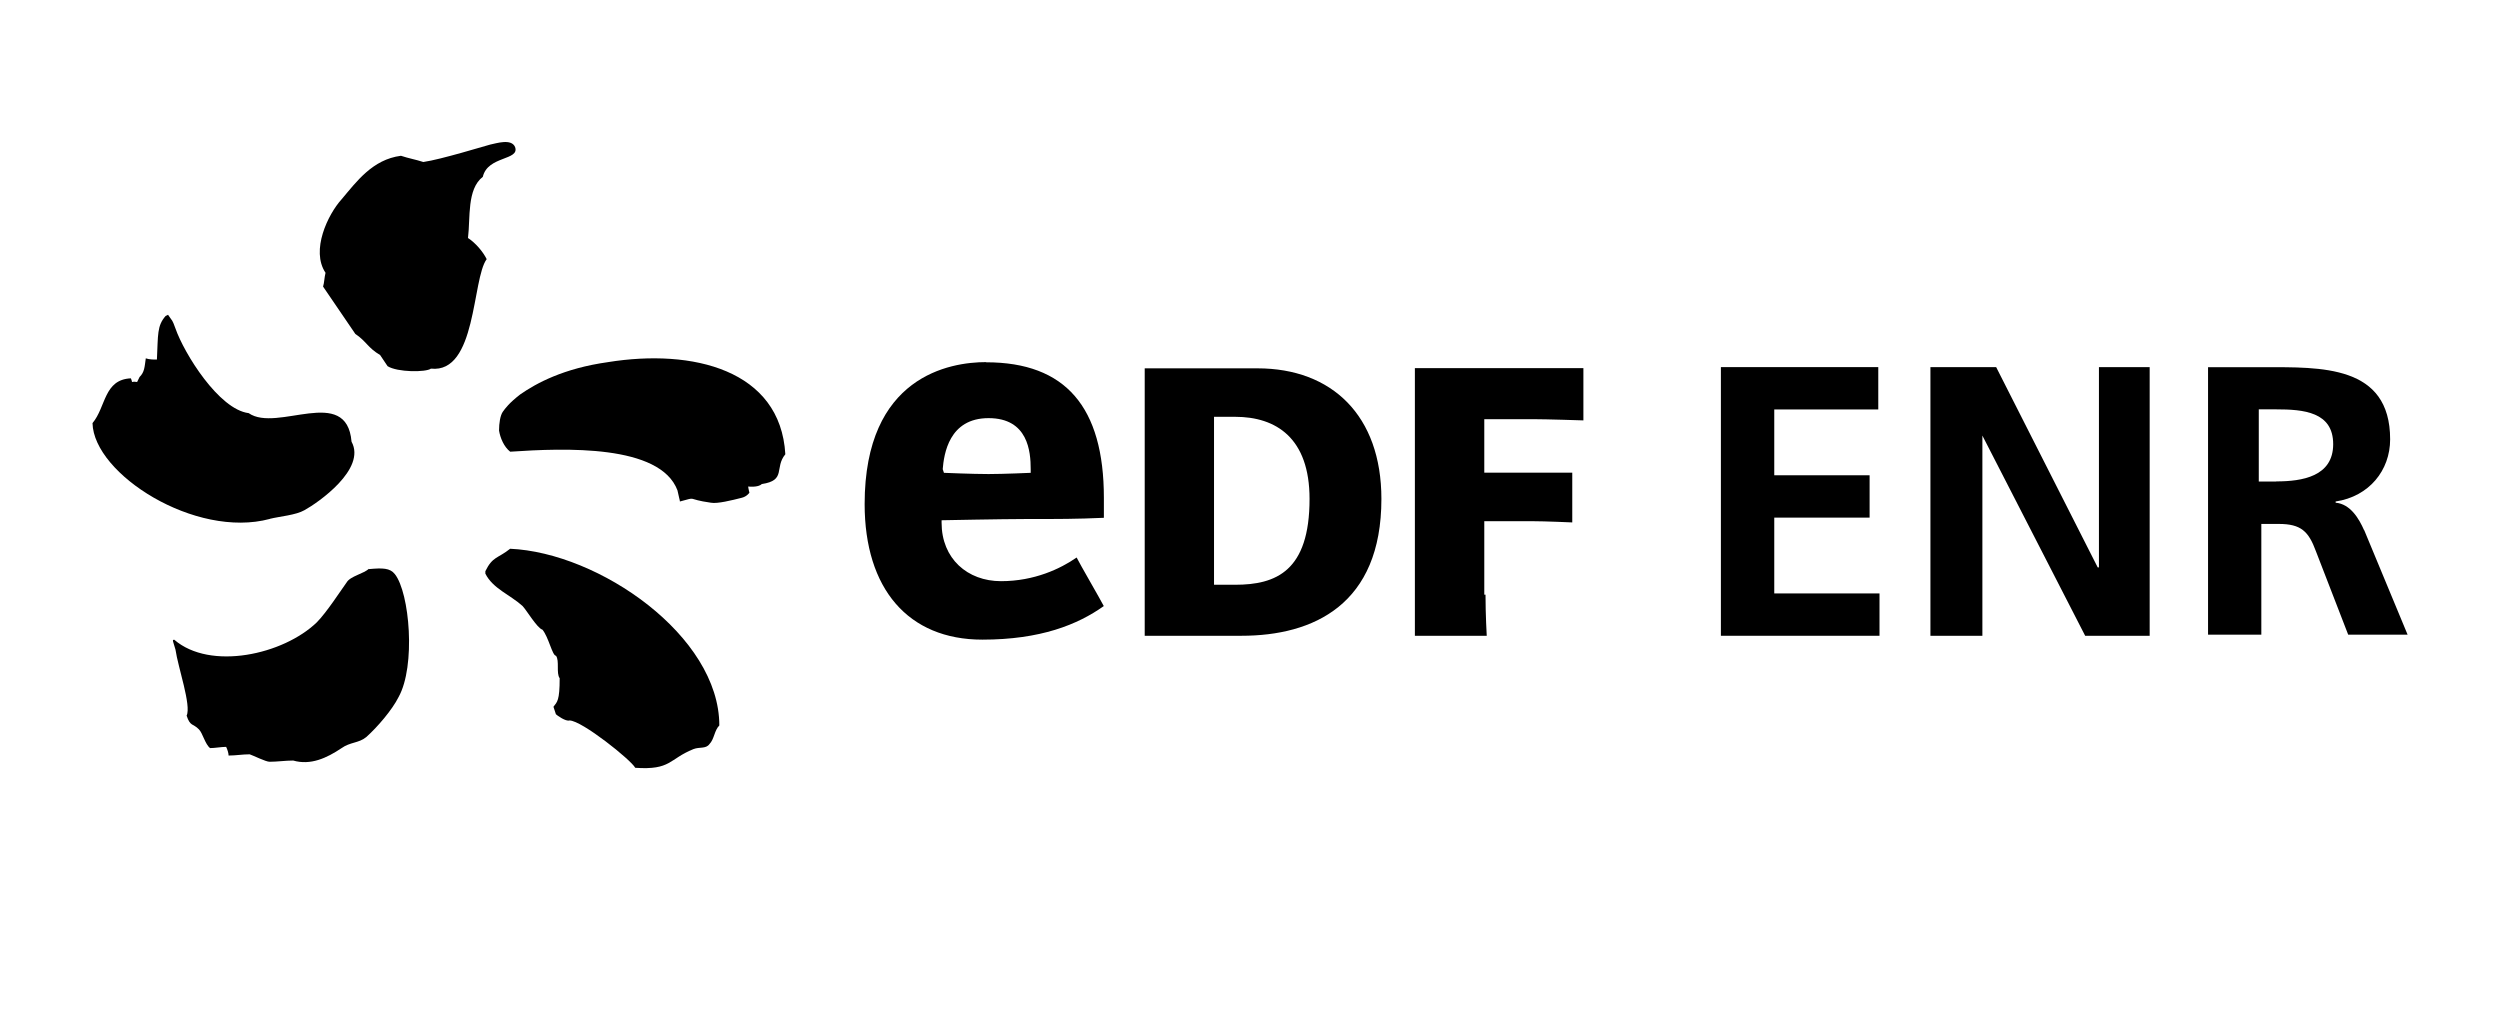
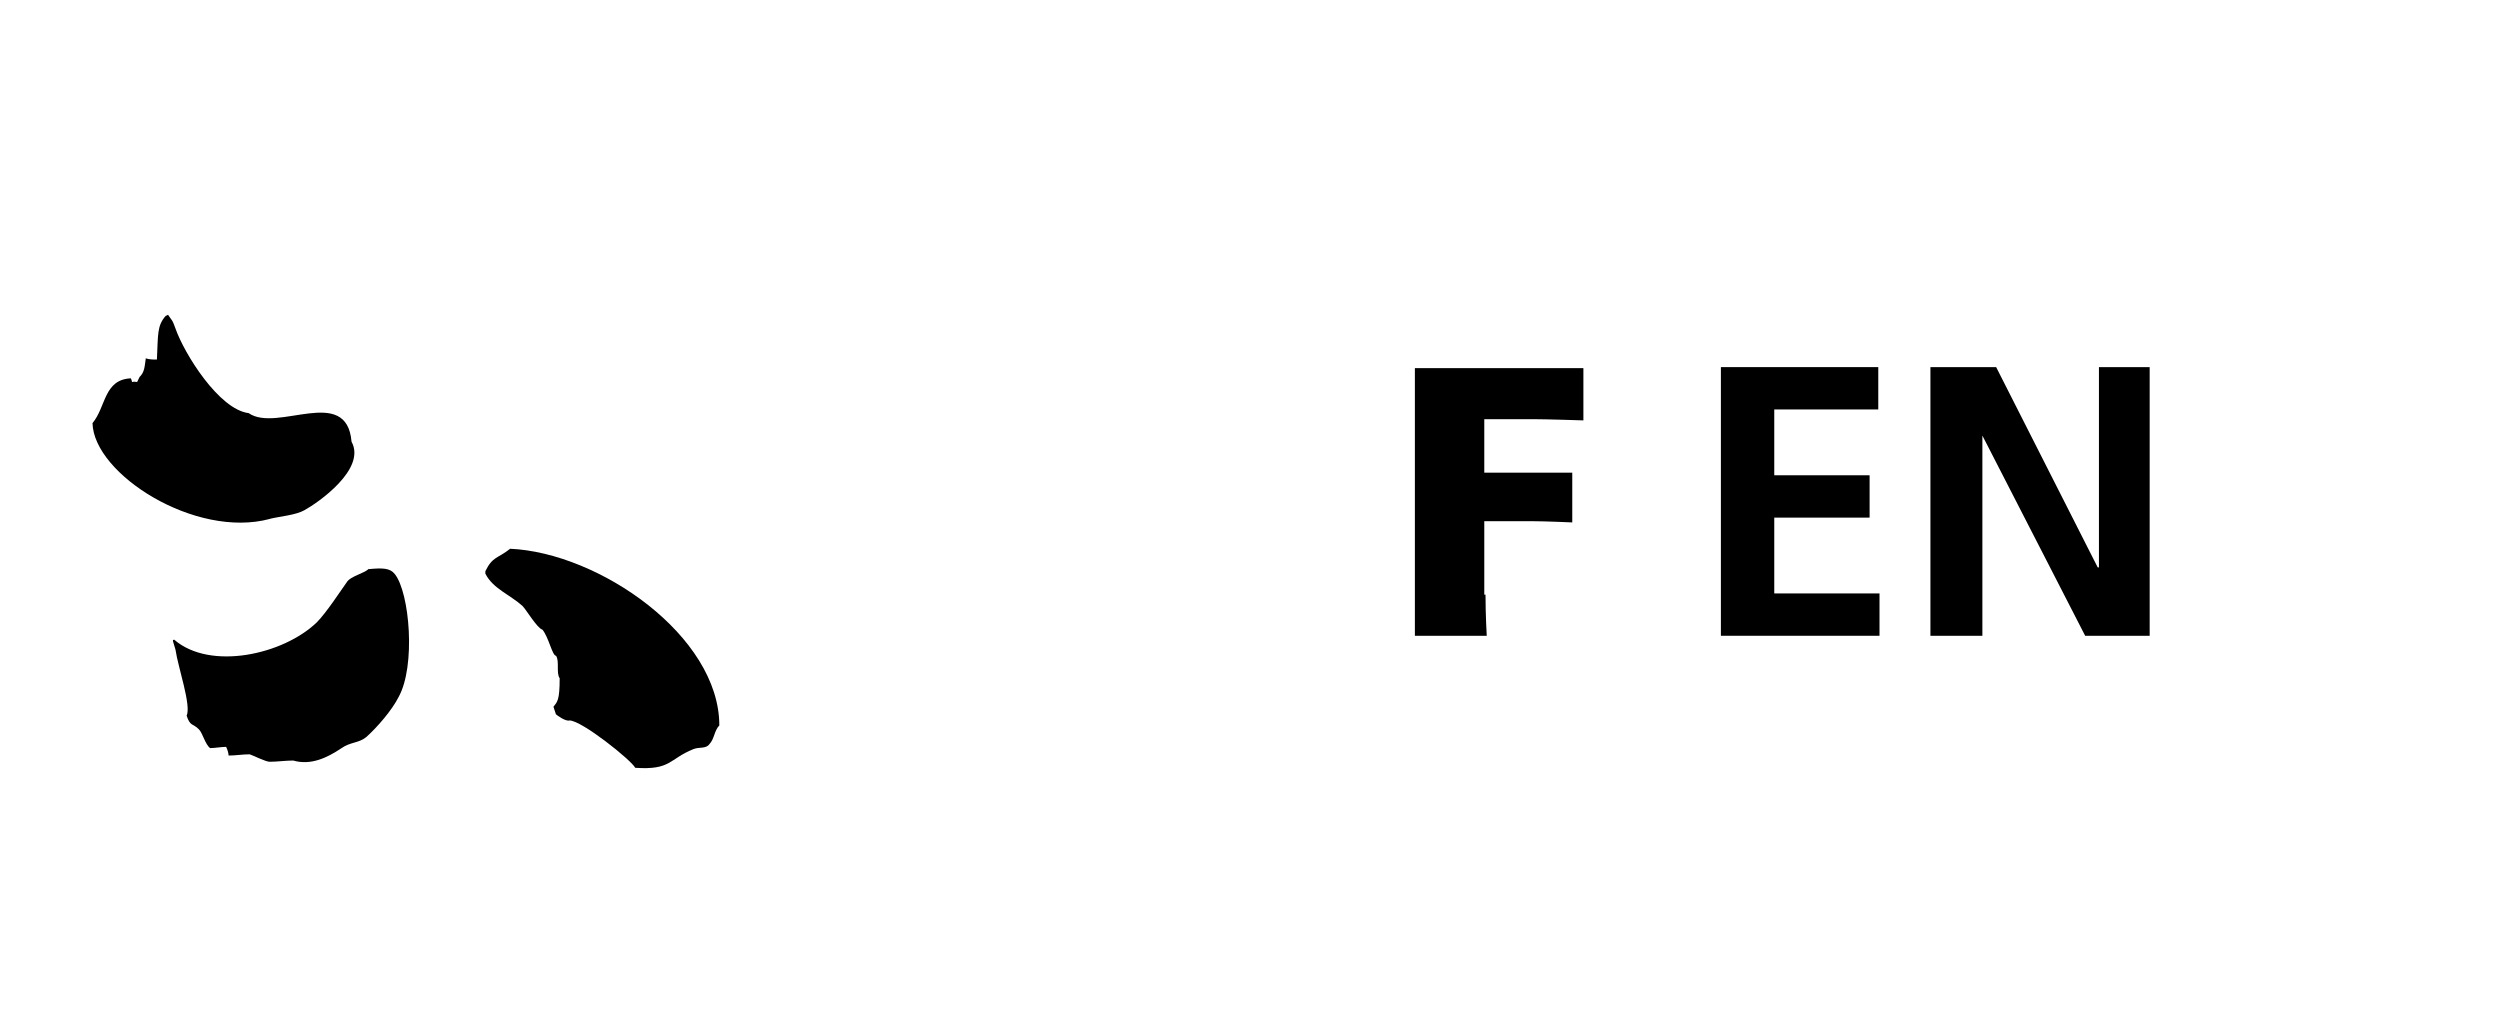
<svg xmlns="http://www.w3.org/2000/svg" id="Calque_1" data-name="Calque 1" viewBox="0 0 265.11 108.57">
  <path d="M54.1,58.19c-1.31,1.05-1.85.79-2.63,2.38v.26c.79,1.59,2.63,2.24,3.94,3.43.39.39,1.57,2.38,2.11,2.51.66.79,1.05,2.77,1.44,2.77.39.53,0,1.85.39,2.38,0,2.38-.26,2.51-.66,3.03l.26.79c.13.13,1.05.79,1.44.66,1.31,0,6.58,4.23,6.97,5.02,3.81.26,3.55-.92,6.17-1.98.66-.26,1.31,0,1.7-.53.52-.53.52-1.46,1.05-1.98,0-9.49-12.75-18.33-22.21-18.74h.03Z" />
  <path d="M39.13,60.3c-.52.53-1.98.79-2.37,1.46-.66.92-2.11,3.16-3.16,4.23-3.55,3.43-11.29,5.15-15.12,1.85-.26,0-.13.13.13,1.05.26,1.85,1.7,5.94,1.18,7,.39,1.18.66.79,1.31,1.46.39.39.66,1.59,1.18,1.98.52,0,1.18-.13,1.7-.13.13.26.26.66.26.92.79,0,1.44-.13,2.24-.13.39.13,1.7.79,2.11.79.79,0,1.7-.13,2.5-.13,1.85.53,3.55-.26,5.12-1.31.92-.66,1.85-.53,2.63-1.18,1.18-1.05,2.76-2.9,3.42-4.23,1.85-3.3,1.18-11.08-.39-13.05-.52-.66-1.31-.66-2.76-.53v-.03Z" />
  <path d="M28.61,55.02c1.05-.26,2.76-.39,3.68-.92,1.44-.79,6.58-4.36,4.99-7.26-.52-6.07-7.89-.92-10.91-3.03-3.16-.39-6.84-6.33-7.76-8.97-.39-1.05-.26-.66-.79-1.46l-.26.13c-.92,1.05-.79,1.98-.92,4.62-.39,0-.79,0-1.18-.13-.13.92-.13,1.46-.66,1.98l-.26.53c-.79-.13-.39.26-.66-.39-2.88.13-2.63,3.03-4.07,4.75.13,5.41,10.91,12.28,18.8,10.16h.01Z" />
-   <path d="M64.49,38.4c-4.73.66-7.62,2.24-9.33,3.43-1.18.92-1.57,1.46-1.85,1.85-.26.39-.39,1.18-.39,1.98.13.79.52,1.72,1.18,2.24,5.78-.39,15.9-.79,17.74,4.1.13.66.26,1.05.26,1.18,1.98-.53.52-.26,3.29.13.66.13,2.24-.26,3.29-.53.52-.13.79-.53.79-.53,0,0-.13-.53-.13-.66,0,0,1.05.13,1.44-.26,2.63-.39,1.31-1.72,2.5-3.16-.52-8.97-9.85-11.21-18.8-9.77h0Z" />
-   <path d="M49.63,25.21c.26-2.11-.13-5.15,1.57-6.46.52-2.24,3.94-1.72,3.42-3.16-.39-.92-1.98-.39-2.63-.26-.52.13-5.25,1.59-7.1,1.85-.79-.26-1.57-.39-2.37-.66-3.03.39-4.73,2.77-6.3,4.62-1.44,1.59-3.29,5.41-1.7,7.79-.13.53-.13,1.05-.26,1.46l3.42,5.02c1.18.79,1.31,1.46,2.63,2.24.26.39.52.79.79,1.18,1.05.66,4.07.66,4.6.26,4.86.53,4.34-9.49,5.91-11.61-.39-.79-1.18-1.72-1.98-2.24h-.01Z" />
-   <path d="M133.35,39.06h-11.96v28.36h10.26c7.62,0,14.84-3.3,14.84-14.51,0-8.84-5.25-13.85-13.14-13.85ZM130.98,62.01h-2.24v-17.81h2.24c4.34,0,7.89,2.24,7.89,8.71,0,7.65-3.55,9.1-7.89,9.1Z" />
  <path d="M150.04,43.42v24h7.62s-.13-2.24-.13-4.36h-.13v-7.79h5.12c1.31,0,4.21.13,4.21.13v-5.28h-9.33v-5.67h5.12c1.44,0,5.39.13,5.39.13v-5.54h-17.87v4.36h0Z" />
-   <path d="M104.57,38.4c-3.81,0-12.88,1.46-12.88,15.05,0,8.97,4.6,14.38,12.48,14.38,6.17,0,10.11-1.59,12.88-3.56-.26-.53-2.63-4.62-2.88-5.15-1.7,1.18-4.47,2.51-8.02,2.51s-6.3-2.38-6.3-6.2v-.26s6.58-.13,8.8-.13c3.81,0,5.39,0,8.41-.13v-2.11c0-9.64-4.07-14.38-12.48-14.38h0ZM109.3,50.14s-2.88.13-4.47.13c-1.7,0-4.73-.13-4.73-.13l-.13-.39c.13-1.59.66-5.41,4.86-5.41s4.47,3.56,4.47,5.41v.39Z" />
  <polygon points="188.15 54.89 198.26 54.89 198.26 50.4 188.15 50.4 188.15 43.42 199.18 43.42 199.18 38.93 182.49 38.93 182.49 67.42 199.31 67.42 199.31 62.93 188.15 62.93 188.15 54.89" />
  <polygon points="222.58 60.17 222.45 60.17 211.68 38.93 204.71 38.93 204.71 67.42 210.22 67.42 210.22 46.19 221.12 67.42 227.96 67.42 227.96 38.93 222.58 38.93 222.58 60.17" />
-   <path d="M250.69,56.21c-.52-1.18-1.44-2.77-3.01-2.9v-.13c3.55-.53,5.78-3.3,5.78-6.59,0-7.92-7.36-7.65-13.4-7.65h-5.91v28.36h5.65v-11.74h1.85c2.37,0,3.16.79,3.94,2.9l3.42,8.84h6.3l-4.6-11.08h-.01ZM241.38,51.06h-1.85v-7.65h1.85c2.88,0,6.04.26,6.04,3.69s-3.29,3.95-6.04,3.95Z" />
</svg>